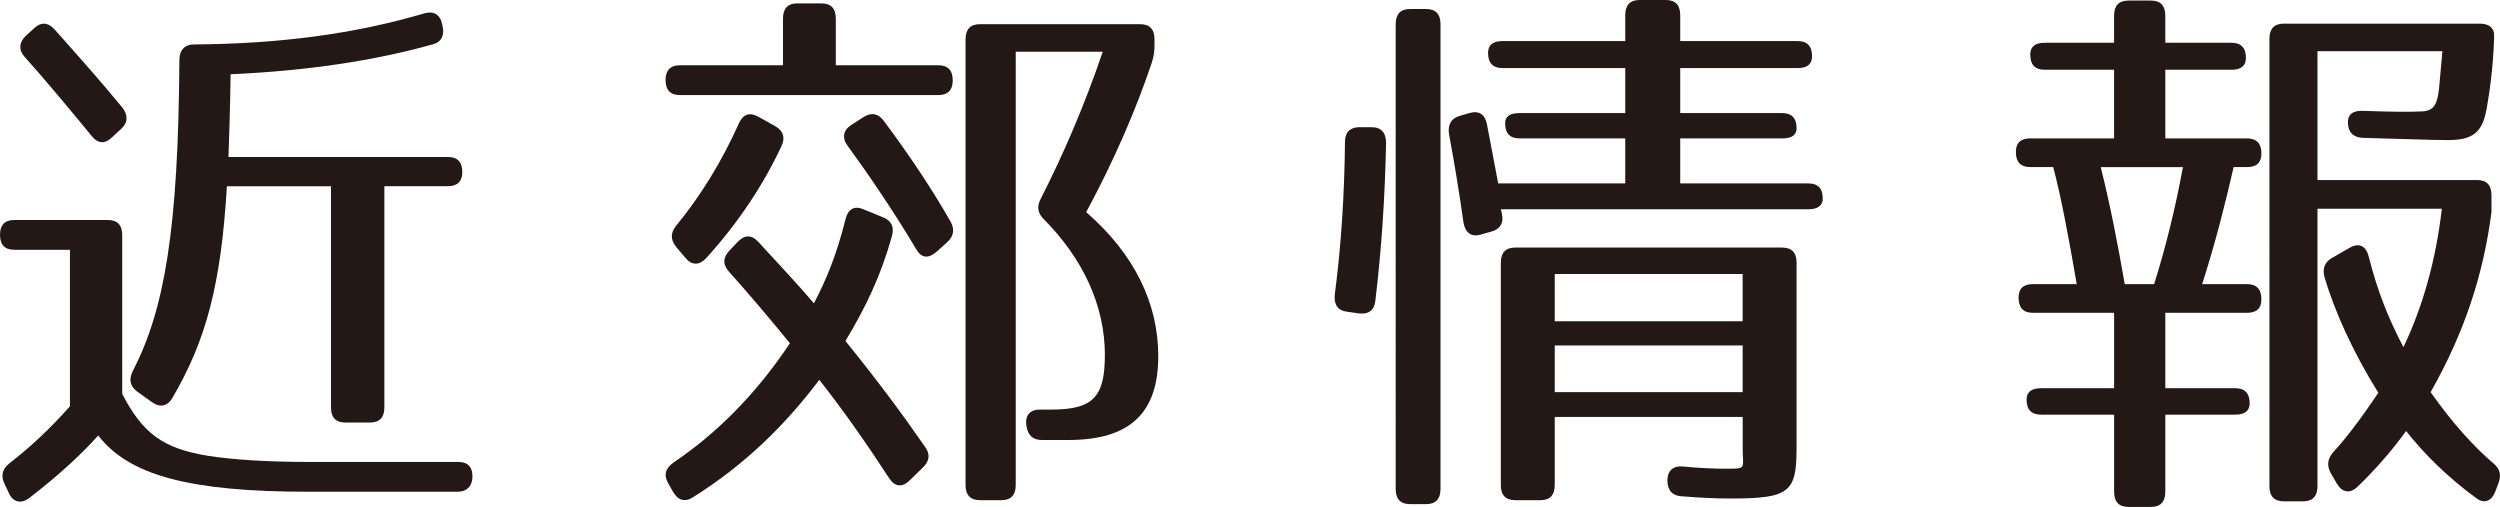
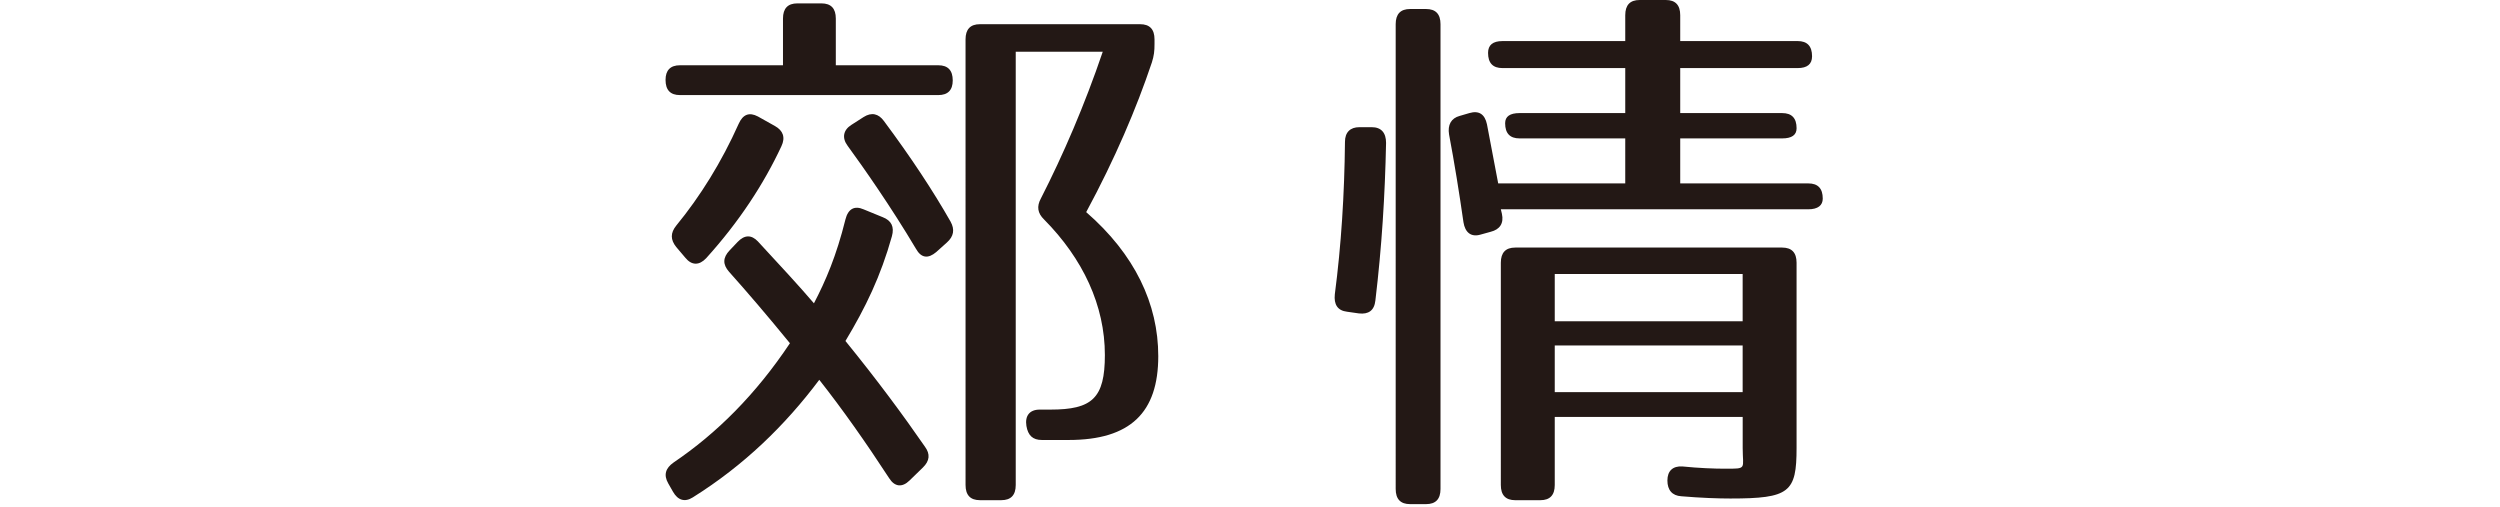
<svg xmlns="http://www.w3.org/2000/svg" version="1.1" id="レイヤー_1" x="0px" y="0px" width="156.21px" height="31.676px" viewBox="0 0 156.21 31.676" enable-background="new 0 0 156.21 31.676" xml:space="preserve">
  <g>
-     <path fill="#231815" d="M12.975,28.477c1.568,0.246,3.669,0.387,6.438,0.387h9.239c0.601,0,0.901,0.352,0.867,0.984   c-0.033,0.562-0.367,0.879-0.934,0.879h-9.273c-7.472,0-11.241-1.02-13.176-3.516c-1.034,1.16-2.435,2.461-4.303,3.902   c-0.5,0.387-1,0.281-1.268-0.281L0.3,30.27c-0.267-0.527-0.167-0.949,0.267-1.301c1.268-0.984,2.535-2.145,3.803-3.586v-9.774H0.9   c-0.6,0-0.9-0.316-0.9-0.949c0-0.598,0.3-0.914,0.9-0.914h5.837c0.601,0,0.9,0.316,0.9,0.949v9.915   C8.906,27.071,10.173,28.02,12.975,28.477z M3.402,1.828c1.534,1.723,2.969,3.34,4.236,4.887c0.367,0.457,0.367,0.949-0.066,1.336   L7.004,8.578C6.571,9,6.137,9,5.737,8.508C4.036,6.434,2.668,4.816,1.568,3.586c-0.4-0.422-0.4-0.914,0.033-1.336l0.5-0.457   C2.535,1.371,2.969,1.371,3.402,1.828z M27.018,2.777c-3.636,1.02-7.872,1.652-12.608,1.863c-0.033,2.32-0.1,4.078-0.133,5.168   h13.709c0.601,0,0.901,0.316,0.901,0.949c0,0.562-0.3,0.879-0.901,0.879h-3.969v13.817c0,0.633-0.3,0.949-0.901,0.949h-1.534   c-0.601,0-0.9-0.316-0.9-0.949V11.637h-6.504c-0.367,6.152-1.301,9.633-3.402,13.219c-0.3,0.527-0.767,0.633-1.268,0.281   l-0.934-0.668c-0.467-0.352-0.534-0.773-0.267-1.301c1.968-3.832,2.835-8.79,2.902-19.407c0-0.633,0.333-0.984,0.9-0.984   c5.404-0.035,10.074-0.668,14.376-1.934c0.567-0.176,1,0.035,1.134,0.633l0.033,0.141C27.785,2.215,27.585,2.637,27.018,2.777z" />
    <path fill="#231815" d="M59.531,5.027c0,0.598-0.3,0.914-0.901,0.914H42.486c-0.6,0-0.9-0.316-0.9-0.949   c0-0.598,0.3-0.914,0.9-0.914h6.438V1.16c0-0.633,0.3-0.949,0.9-0.949h1.501c0.601,0,0.9,0.316,0.9,0.949v2.918h6.404   C59.231,4.078,59.531,4.395,59.531,5.027z M55.729,14.766c-0.7,2.496-1.634,4.43-2.902,6.54c2.001,2.461,3.636,4.676,4.97,6.609   c0.333,0.457,0.3,0.879-0.134,1.301l-0.833,0.809c-0.467,0.457-0.934,0.387-1.268-0.141c-1.468-2.25-2.902-4.289-4.37-6.152   c-2.135,2.848-4.703,5.344-7.905,7.348c-0.5,0.316-0.934,0.176-1.234-0.352l-0.3-0.527c-0.3-0.527-0.167-0.949,0.334-1.301   c2.702-1.828,5.137-4.254,7.271-7.453c-1.435-1.758-2.702-3.235-3.803-4.465c-0.4-0.457-0.4-0.879,0.033-1.336l0.5-0.527   c0.434-0.457,0.867-0.457,1.268-0.035c1.368,1.477,2.635,2.848,3.502,3.868c0.734-1.407,1.401-2.954,1.968-5.239   c0.167-0.668,0.567-0.879,1.134-0.633l1.201,0.492C55.695,13.781,55.896,14.168,55.729,14.766z M48.824,9.141   c-1.101,2.355-2.635,4.711-4.703,6.996c-0.434,0.457-0.901,0.457-1.301-0.035l-0.567-0.668c-0.367-0.457-0.367-0.879,0-1.336   c1.501-1.828,2.835-3.973,3.903-6.363c0.267-0.598,0.667-0.738,1.201-0.457l1.067,0.598C48.924,8.156,49.091,8.578,48.824,9.141z    M55.229,7.559c1.701,2.285,3.068,4.359,4.169,6.293c0.267,0.492,0.2,0.914-0.233,1.301l-0.667,0.598   c-0.5,0.422-0.934,0.387-1.268-0.211c-1.567-2.637-3.269-5.062-4.27-6.434c-0.367-0.492-0.267-0.984,0.234-1.301l0.767-0.492   C54.461,6.996,54.895,7.102,55.229,7.559z M71.973,3.902c-0.968,2.883-2.302,6.012-4.103,9.352c3.036,2.637,4.503,5.731,4.503,9   c0,3.516-1.734,5.238-5.604,5.238h-1.668c-0.567,0-0.867-0.281-0.967-0.879c-0.1-0.633,0.2-1.02,0.834-1.02h0.667   c2.602,0,3.402-0.703,3.402-3.41c0-3.094-1.368-6.012-3.803-8.473c-0.4-0.387-0.467-0.809-0.2-1.301   c1.401-2.742,2.735-5.836,3.87-9.176h-5.437v27.071c0,0.633-0.3,0.949-0.901,0.949h-1.334c-0.601,0-0.901-0.316-0.901-0.949V2.461   c0-0.633,0.3-0.949,0.901-0.949h10.007c0.6,0,0.9,0.316,0.9,0.949v0.281C72.14,3.199,72.106,3.48,71.973,3.902z" />
    <path fill="#231815" d="M86.607,8.93c-0.067,3.27-0.267,6.504-0.667,9.844c-0.067,0.633-0.434,0.879-1.034,0.809l-0.734-0.105   c-0.6-0.07-0.834-0.457-0.767-1.09c0.4-3.059,0.601-6.258,0.634-9.527c0-0.598,0.333-0.914,0.9-0.914h0.768   C86.307,7.945,86.607,8.297,86.607,8.93z M89.108,31.5h-1c-0.601,0-0.9-0.316-0.9-0.949V1.512c0-0.633,0.3-0.949,0.9-0.949h1   c0.601,0,0.901,0.316,0.901,0.949v29.04C90.009,31.184,89.709,31.5,89.108,31.5z M113.225,3.516c0,0.492-0.301,0.738-0.9,0.738   h-7.338v2.812h6.371c0.6,0,0.9,0.316,0.9,0.949c0,0.422-0.301,0.633-0.9,0.633h-6.371v2.812h8.005c0.601,0,0.901,0.316,0.901,0.949   c0,0.422-0.301,0.668-0.901,0.668H93.778l0.067,0.281c0.133,0.598-0.134,0.984-0.701,1.125l-0.634,0.176   c-0.6,0.176-0.967-0.141-1.067-0.773c-0.267-1.863-0.567-3.727-0.9-5.484c-0.1-0.598,0.133-1.02,0.667-1.16l0.601-0.176   c0.6-0.176,0.967,0.07,1.101,0.703l0.701,3.691h7.939V8.648h-6.605c-0.601,0-0.9-0.316-0.9-0.949c0-0.422,0.3-0.633,0.9-0.633   h6.605V4.254h-7.672c-0.601,0-0.9-0.316-0.9-0.949c0-0.492,0.3-0.738,0.9-0.738h7.672V0.949c0-0.633,0.3-0.949,0.9-0.949h1.635   c0.6,0,0.9,0.316,0.9,0.949v1.617h7.338C112.924,2.566,113.225,2.883,113.225,3.516z M108.121,31.149   c-0.733,0-1.834-0.035-3.068-0.141c-0.567-0.035-0.867-0.387-0.867-0.984s0.334-0.914,0.934-0.879   c1.034,0.105,2.002,0.141,2.668,0.141c1.402,0,1.102,0.035,1.102-1.301v-1.934H97.147v4.254c0,0.633-0.3,0.949-0.901,0.949h-1.567   c-0.601,0-0.901-0.316-0.901-0.949V16.418c0-0.633,0.3-0.949,0.901-0.949h16.678c0.6,0,0.9,0.316,0.9,0.949v11.567   C112.258,30.762,111.824,31.149,108.121,31.149z M108.889,17.121H97.147v2.954h11.741V17.121z M108.889,21.586H97.147v2.918h11.741   V21.586z" />
-     <path fill="#231815" d="M140.334,3.621c0,0.492-0.3,0.738-0.9,0.738h-4.137v4.289h5.104c0.602,0,0.901,0.316,0.901,0.949   c0,0.562-0.3,0.844-0.901,0.844h-0.834c-0.533,2.32-1.133,4.711-1.967,7.312h2.801c0.602,0,0.901,0.316,0.901,0.949   c0,0.563-0.3,0.844-0.901,0.844h-5.104v4.711h4.37c0.601,0,0.901,0.316,0.901,0.949c0,0.457-0.301,0.703-0.901,0.703h-4.37v4.816   c0,0.633-0.299,0.949-0.9,0.949h-1.4c-0.601,0-0.9-0.316-0.9-0.949v-4.816h-4.57c-0.6,0-0.9-0.316-0.9-0.949   c0-0.457,0.301-0.703,0.9-0.703h4.57v-4.711h-5.07c-0.601,0-0.9-0.316-0.9-0.95c0-0.562,0.3-0.844,0.9-0.844h2.735   c-0.501-2.918-0.968-5.414-1.468-7.312h-1.435c-0.601,0-0.9-0.316-0.9-0.949c0-0.562,0.3-0.844,0.9-0.844h5.237V4.359h-4.336   c-0.602,0-0.901-0.316-0.901-0.949c0-0.492,0.3-0.738,0.901-0.738h4.336V0.984c0-0.633,0.3-0.949,0.9-0.949h1.4   c0.602,0,0.9,0.316,0.9,0.949v1.688h4.137C140.034,2.672,140.334,2.988,140.334,3.621z M132.763,17.754h1.835   c0.733-2.32,1.334-4.781,1.801-7.312h-5.137C131.861,12.832,132.329,15.258,132.763,17.754z M155.845,2.32   c-0.067,2.039-0.3,3.48-0.467,4.465c-0.267,1.477-0.834,1.969-2.435,1.969c-0.901,0-2.669-0.07-5.338-0.141   c-0.566-0.035-0.9-0.352-0.9-0.984c0-0.492,0.334-0.738,0.967-0.703c1.902,0.07,2.836,0.07,3.67,0.035   c0.768-0.035,0.967-0.492,1.067-1.512l0.2-2.25h-7.805v8.051h9.973c0.601,0,0.9,0.316,0.9,0.949v1.055   c-0.5,3.867-1.668,7.489-3.803,11.25c1.368,1.934,2.669,3.375,3.902,4.43c0.434,0.352,0.534,0.738,0.334,1.266l-0.199,0.527   c-0.234,0.598-0.701,0.773-1.201,0.387c-1.734-1.266-3.203-2.707-4.37-4.184c-0.9,1.266-2.034,2.531-3.068,3.516   c-0.468,0.422-0.935,0.316-1.268-0.246l-0.367-0.633c-0.267-0.492-0.2-0.914,0.167-1.336c0.7-0.738,1.701-2.039,2.802-3.691   c-1.601-2.566-2.735-5.098-3.368-7.243c-0.135-0.527,0.033-0.949,0.5-1.195l1.101-0.633c0.567-0.316,1.001-0.105,1.167,0.562   c0.567,2.215,1.201,3.797,2.168,5.661c1.201-2.496,2.035-5.45,2.402-8.649h-7.771v17.333c0,0.633-0.301,0.949-0.901,0.949h-1.2   c-0.602,0-0.901-0.316-0.901-0.949V2.426c0-0.633,0.3-0.949,0.901-0.949h12.24C155.545,1.477,155.878,1.758,155.845,2.32z" />
  </g>
</svg>